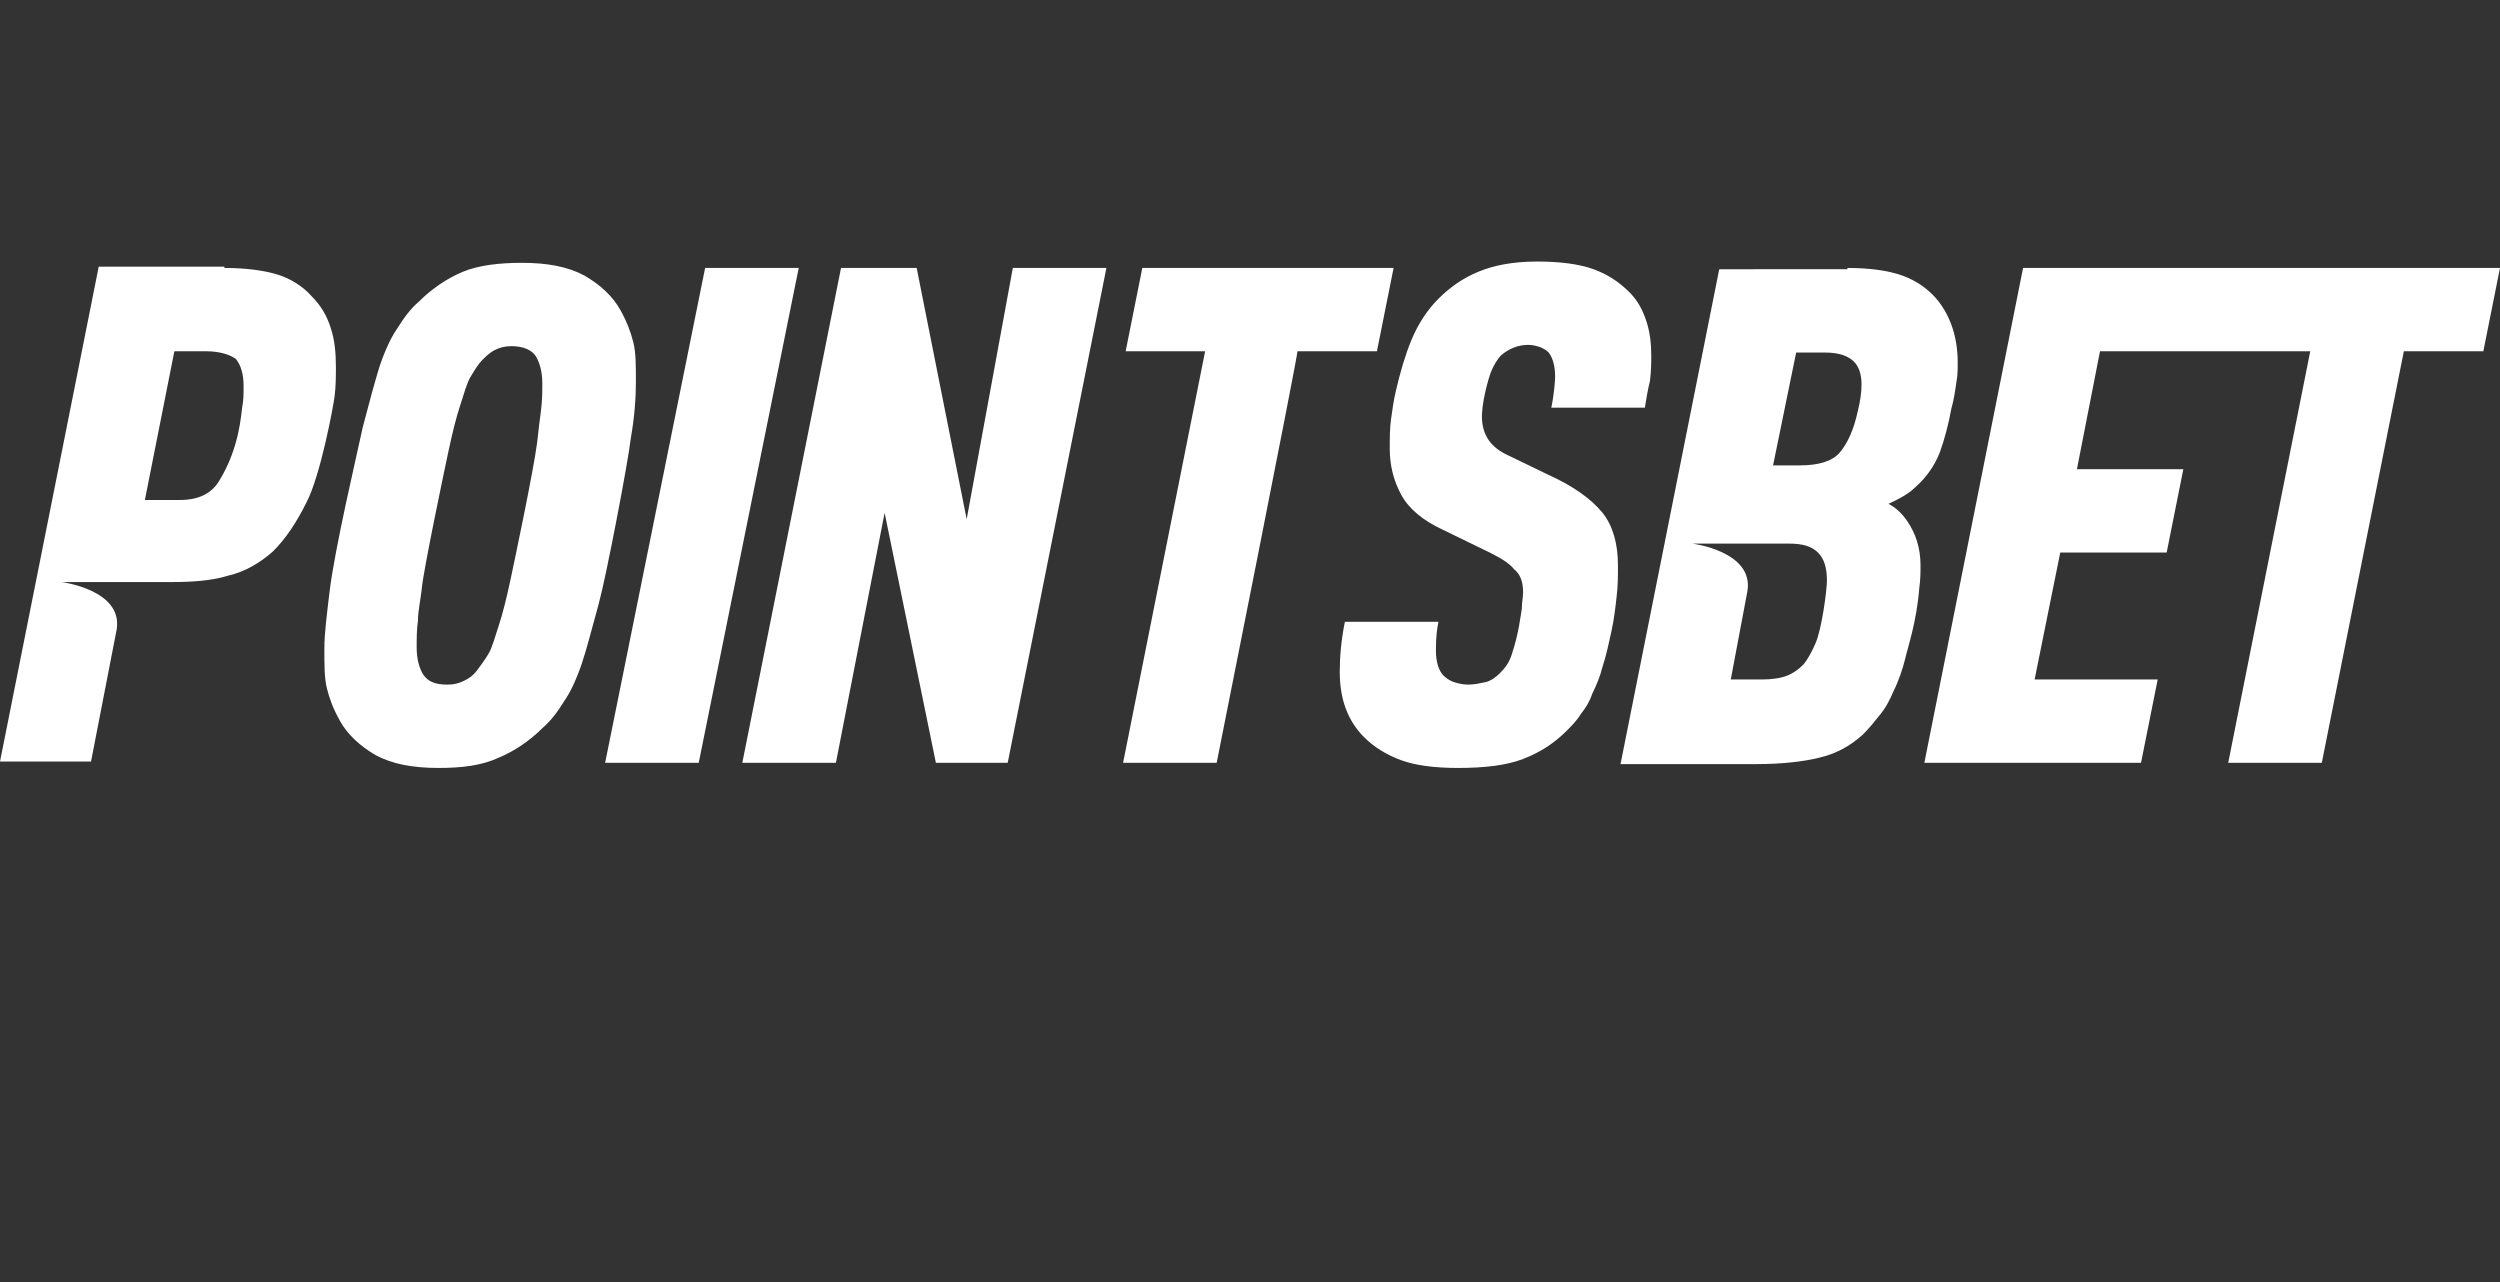
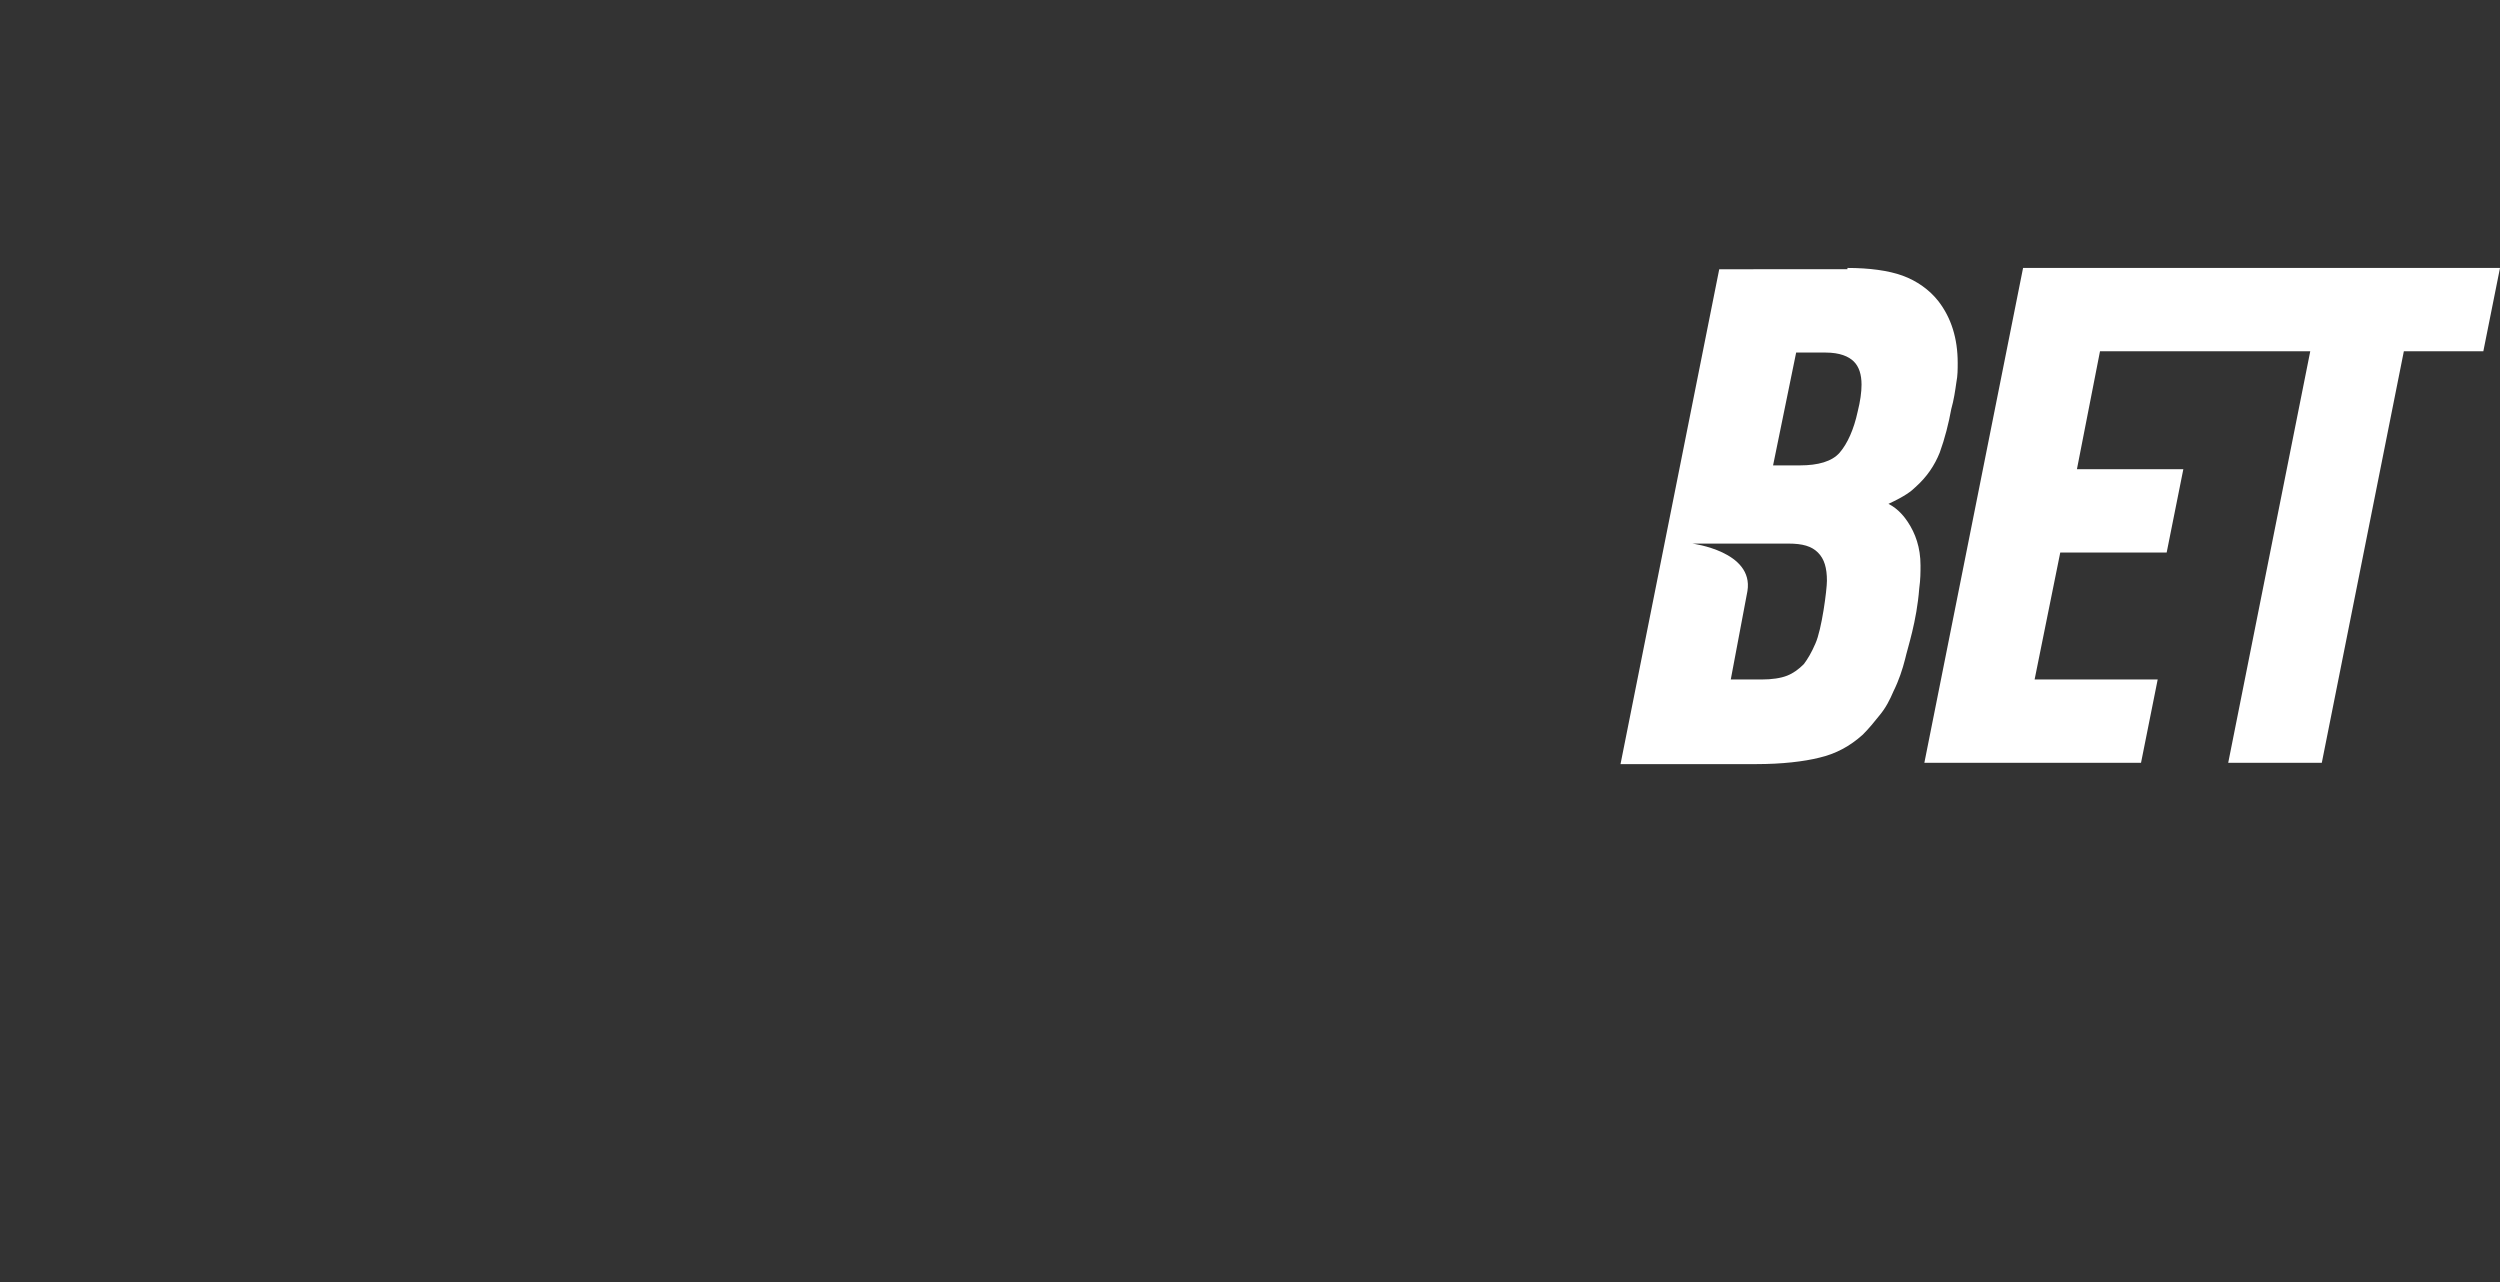
<svg xmlns="http://www.w3.org/2000/svg" version="1.1" id="Layer_1" x="0px" y="0px" viewBox="0 0 195 100" style="enable-background:new 0 0 195 100;" xml:space="preserve">
  <rect x="0" y="0" width="195" height="100" fill="#333333" stroke="none" />
  <style type="text/css">
	.st0{fill:#FFFFFF;}
</style>
-   <path class="st0" d="M34.2,59.9c-2,0-3.6-0.3-4.9-1c-1.2-0.7-2.2-1.6-2.8-2.7c-0.5-0.9-0.8-1.7-1-2.5c-0.2-0.8-0.2-1.8-0.2-3.1  c0-1.2,0.2-2.7,0.4-4.4c0.4-3.4,2.2-11,2.6-12.9c0.5-1.9,0.9-3.4,1.3-4.7c0.4-1.2,0.9-2.3,1.4-3c0.5-0.8,1-1.5,1.7-2.1  c1-1,2.2-1.8,3.4-2.3c1.2-0.5,2.8-0.7,4.6-0.7c2,0,3.6,0.3,4.9,1c1.2,0.7,2.2,1.6,2.8,2.7c0.5,0.9,0.8,1.7,1,2.5  c0.2,0.8,0.2,1.8,0.2,3.1c0,1.2-0.1,2.7-0.4,4.4C49,36,47.3,44.9,46.7,47.1c-0.5,1.8-0.9,3.4-1.3,4.6s-0.9,2.3-1.4,3  c-0.5,0.8-1,1.5-1.7,2.1c-1,1-2.2,1.8-3.4,2.3C37.6,59.7,36.1,59.9,34.2,59.9z M128.3,31.8H121c0.2-0.9,0.3-2.1,0.3-2.4  c0-0.9-0.2-1.5-0.5-1.9c-0.2-0.2-0.4-0.3-0.6-0.4c-0.3-0.1-0.6-0.2-1-0.2c-0.8,0-1.5,0.3-2.1,0.8c-0.3,0.3-0.6,0.8-0.8,1.3  c-0.2,0.5-0.8,2.6-0.7,3.8c0.1,1.2,0.7,2.1,2,2.7l3.1,1.5c2,0.9,3.4,1.9,4.3,3c0.8,1,1.2,2.4,1.2,4.1c0,0.8,0,1.6-0.1,2.4  c-0.1,0.9-0.2,1.8-0.4,2.7c-0.2,0.9-0.4,1.9-0.7,2.8c-0.2,0.8-0.5,1.5-0.8,2.1c-0.2,0.6-0.5,1.1-0.9,1.6c-0.3,0.5-0.7,0.9-1.1,1.3  c-1,1-2.1,1.7-3.4,2.2c-1.3,0.5-3,0.7-5.1,0.7c-1.8,0-3.3-0.2-4.4-0.6c-1.1-0.4-2.1-1-2.9-1.8c-1.3-1.3-1.9-3-1.9-5.1  c0-1.1,0.1-2.4,0.4-3.9h7.3c-0.1,0.5-0.2,1.1-0.2,2.2c0,0.9,0.2,1.6,0.6,2c0.2,0.2,0.5,0.4,0.8,0.5c0.3,0.1,0.7,0.2,1.1,0.2  c0.5,0,0.9-0.1,1.4-0.2c0.4-0.1,0.8-0.4,1.1-0.7c0.4-0.4,0.7-0.8,0.9-1.4c0.6-1.8,0.7-3.1,0.8-3.6c0-0.5,0.1-0.9,0.1-1.3  c0-0.8-0.2-1.4-0.7-1.8c-0.4-0.5-1.1-0.9-1.9-1.3l-3.7-1.8c-1.5-0.7-2.6-1.6-3.2-2.7c-0.6-1.1-0.9-2.3-0.9-3.6c0-0.8,0-1.6,0.1-2.3  c0.1-0.7,0.2-1.5,0.4-2.3c0.3-1.3,0.7-2.7,1.2-3.9c0.5-1.2,1.2-2.3,2.1-3.2c0.9-0.9,1.9-1.6,3.1-2.1c1.2-0.5,2.7-0.8,4.6-0.8  c1.8,0,3.3,0.2,4.4,0.6c1.1,0.4,2,1,2.8,1.8c0.6,0.6,1,1.3,1.3,2.2c0.3,0.9,0.4,1.8,0.4,2.8c0,0.3,0,1.1-0.1,1.9  C128.5,30.5,128.4,31.2,128.3,31.8L128.3,31.8z M54.5,59.5h-7.3L55,20.9h7.3L54.5,59.5z M94.9,59.5h-7.3L94,27.4h-6.2l1.3-6.5h19.6  l-1.3,6.5h-6.2C101.3,27.4,94.9,59.5,94.9,59.5z M17.5,20.9c1.7,0,3.1,0.2,4.1,0.5c1,0.3,2,0.9,2.7,1.7c0.7,0.7,1.2,1.5,1.5,2.5  c0.3,0.9,0.4,1.9,0.4,3c0,0.7,0,1.5-0.1,2.3c-0.1,0.8-1.1,6.2-2.2,8.3c-0.8,1.6-1.6,2.8-2.6,3.8c-1,0.9-2.2,1.6-3.5,1.9  c-1.3,0.4-2.8,0.5-4.4,0.5l-8.6,0c0,0,4.8,0.6,4.3,3.7l-2,10.3H0l7.7-38.6H17.5z M65.2,59.5h-7.3l7.7-38.6h5.9l3.9,19.6l3.6-19.6  h7.3l-7.7,38.6H73L69,40L65.2,59.5L65.2,59.5z M34.9,53.4c0.5,0,0.9-0.1,1.3-0.3c0.4-0.2,0.7-0.4,1-0.8s0.6-0.8,0.9-1.3  c0.3-0.5,0.5-1.3,0.8-2.2c0.3-0.9,0.6-2.1,0.9-3.5c0.3-1.4,1.8-8.5,2.1-10.8c0.1-0.9,0.2-1.8,0.3-2.5c0.1-0.8,0.1-1.5,0.1-2.1  c0-0.9-0.2-1.6-0.5-2.1c-0.3-0.5-1-0.8-1.9-0.8c-0.5,0-0.9,0.1-1.3,0.3c-0.4,0.2-0.7,0.5-1,0.8c-0.3,0.3-0.6,0.8-0.9,1.3  c-0.3,0.5-0.5,1.3-0.8,2.2c-0.3,0.9-0.6,2.1-0.9,3.5c-0.3,1.4-2,9.5-2.1,10.8c-0.1,0.9-0.3,1.8-0.3,2.5c-0.1,0.7-0.1,1.4-0.1,2.1  c0,0.9,0.2,1.6,0.5,2.1C33.4,53.2,34,53.4,34.9,53.4z M16.1,27.4h-2.5L11.3,39H14c1.5,0,2.5-0.5,3.1-1.5c1.6-2.6,1.7-5.2,1.8-5.8  c0.1-0.5,0.1-1,0.1-1.6c0-0.9-0.2-1.6-0.6-2.1C18,27.7,17.2,27.4,16.1,27.4z" />
  <path class="st0" d="M195,20.9l-1.3,6.5h-6.2l-6.4,32.1h-7.3l6.4-32.1h-16.4l-1.8,9.2h8.3l-1.3,6.5h-8.3l-2,9.9h9.6l-1.3,6.5h-16.9  l7.7-38.6H195z M144.1,20.9c1.7,0,3.2,0.2,4.3,0.6c1.1,0.4,2.1,1.1,2.8,2c1,1.3,1.5,2.9,1.5,4.8c0,0.5,0,1-0.1,1.5  c-0.1,0.7-0.2,1.4-0.4,2.1c-0.2,1.1-0.5,2.3-0.9,3.4c-0.4,1-1,1.9-1.9,2.7c-0.3,0.3-0.8,0.7-2.1,1.3c0.8,0.4,1.3,1.1,1.5,1.4  c0.6,0.9,1,2,1,3.4c0,0.5,0,1.1-0.1,1.8c-0.2,2.6-0.9,4.6-1.1,5.5c-0.2,0.8-0.5,1.7-0.9,2.5c-0.3,0.7-0.6,1.3-1.1,1.9  c-0.4,0.5-0.8,1-1.3,1.5c-1,0.9-2.1,1.5-3.4,1.8c-1.2,0.3-2.9,0.5-4.9,0.5h-10.6l7.7-38.6H144.1L144.1,20.9z M137.4,53  c0.8,0,1.5-0.1,2-0.3c0.5-0.2,0.9-0.5,1.3-0.9c0.3-0.4,0.6-0.9,0.9-1.6c0.5-1.1,0.9-4.2,0.9-4.9c0-1-0.2-1.7-0.7-2.2  c-0.5-0.5-1.2-0.7-2.3-0.7h-7.5c0,0,4.8,0.6,4.3,3.7L135,53L137.4,53L137.4,53z M140.4,36.3c1.4,0,2.5-0.3,3.1-1  c0.6-0.7,1.1-1.8,1.4-3.2c0.2-0.8,0.3-1.5,0.3-2.1c0-0.8-0.2-1.4-0.6-1.8c-0.4-0.4-1.1-0.7-2.2-0.7h-2.3l-1.8,8.8H140.4z" />
</svg>